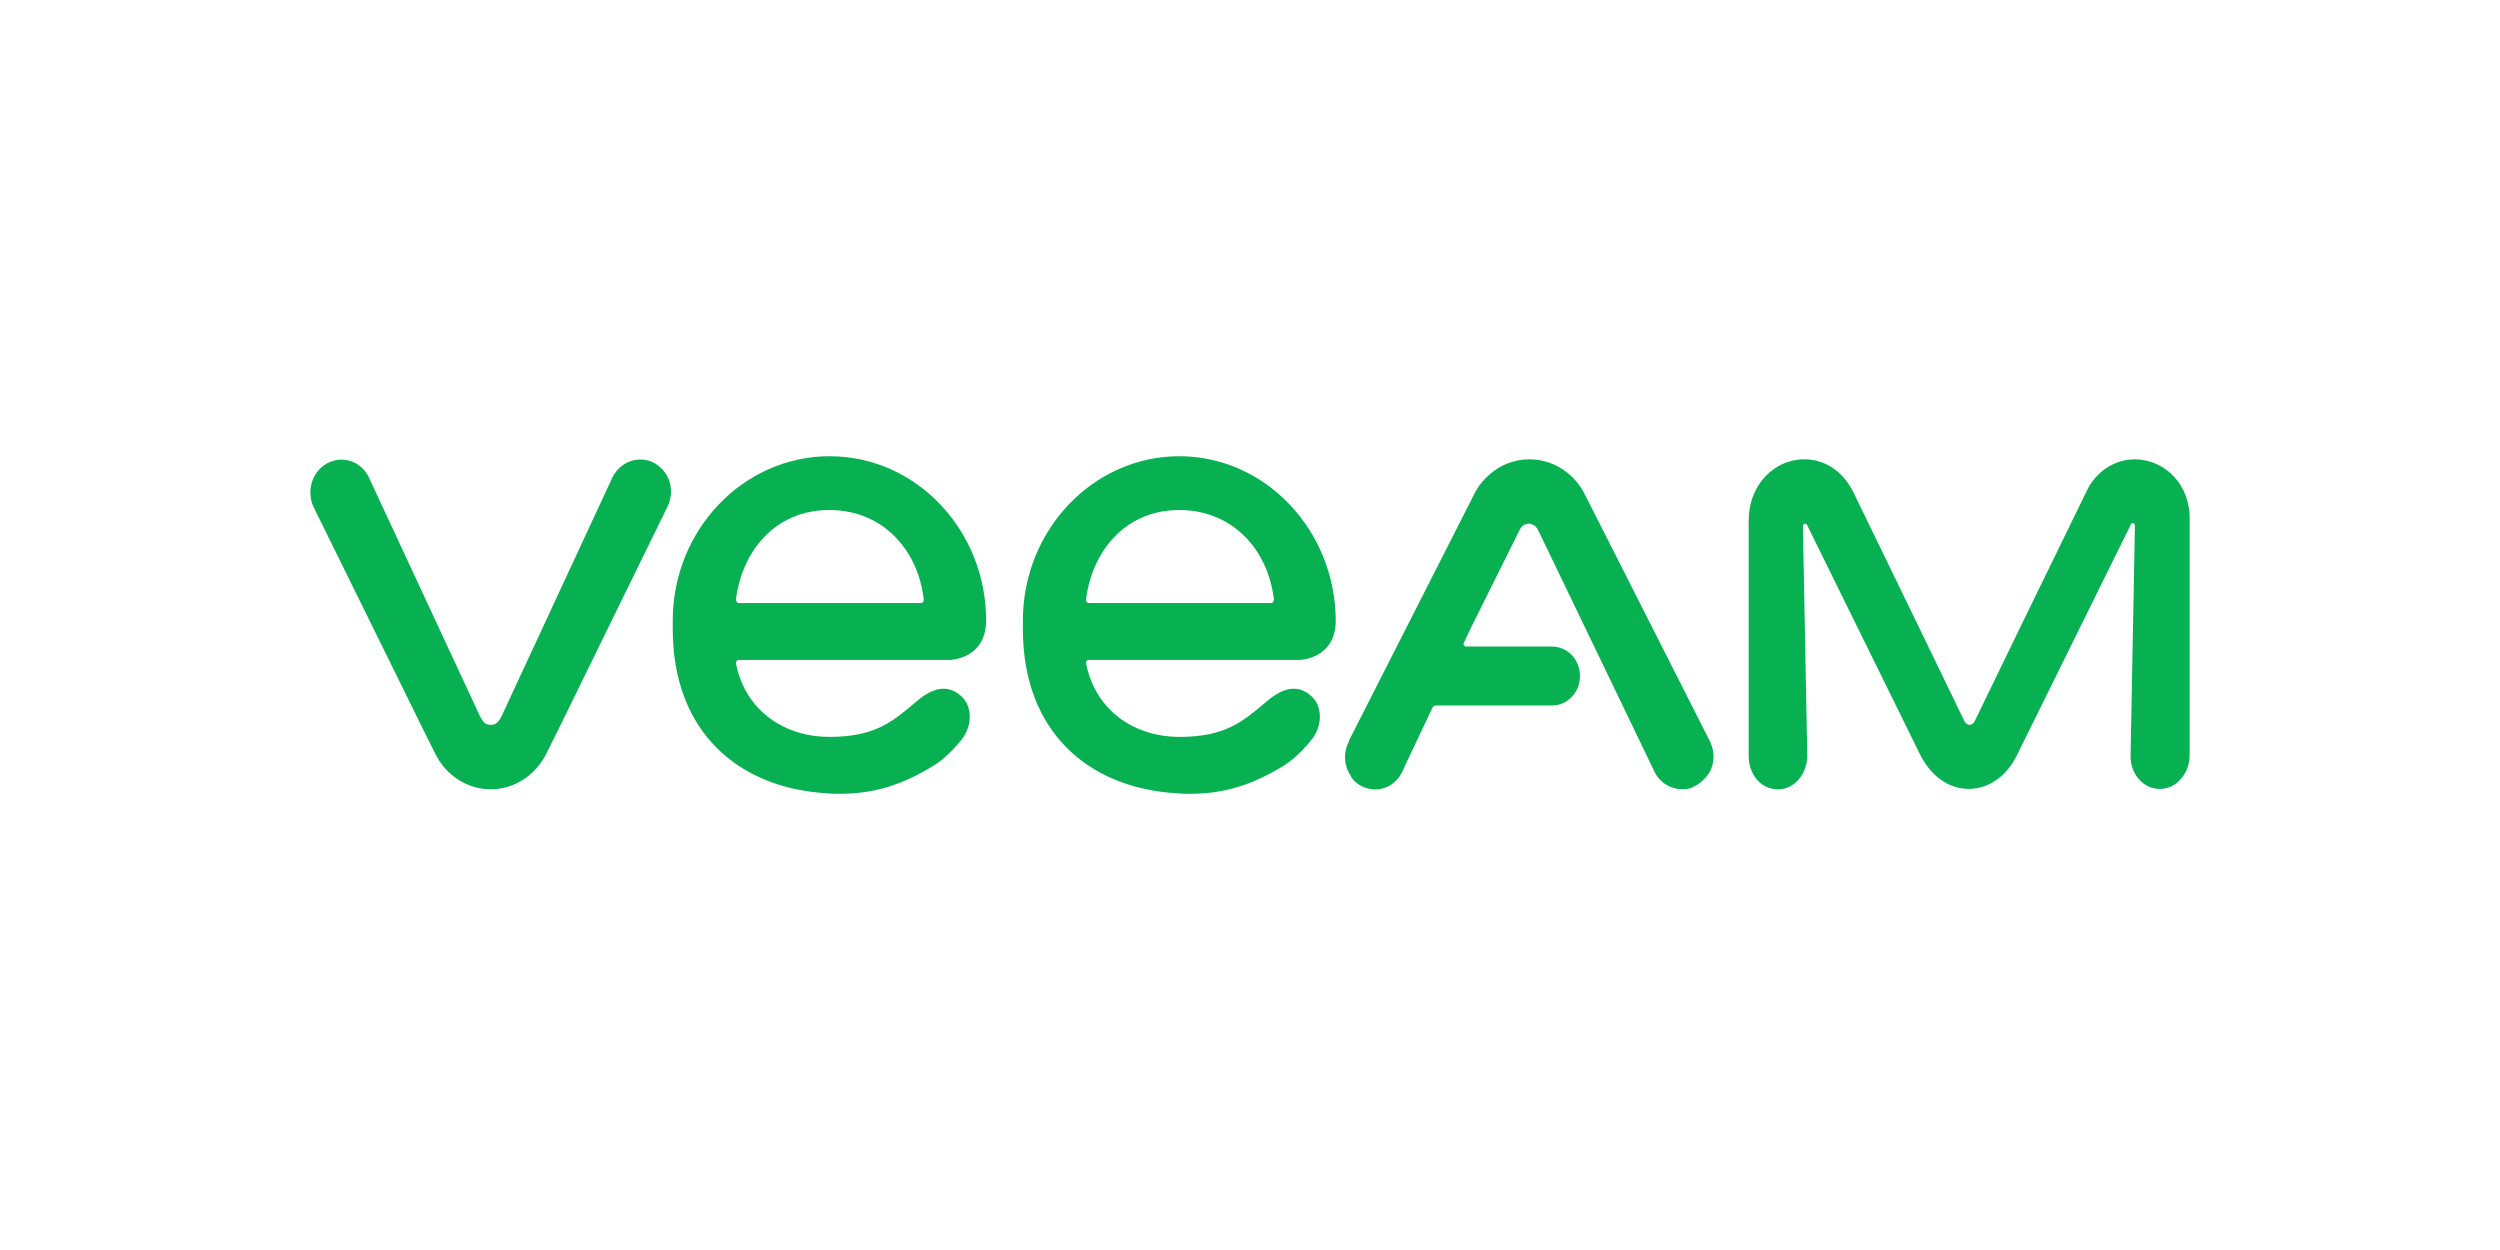
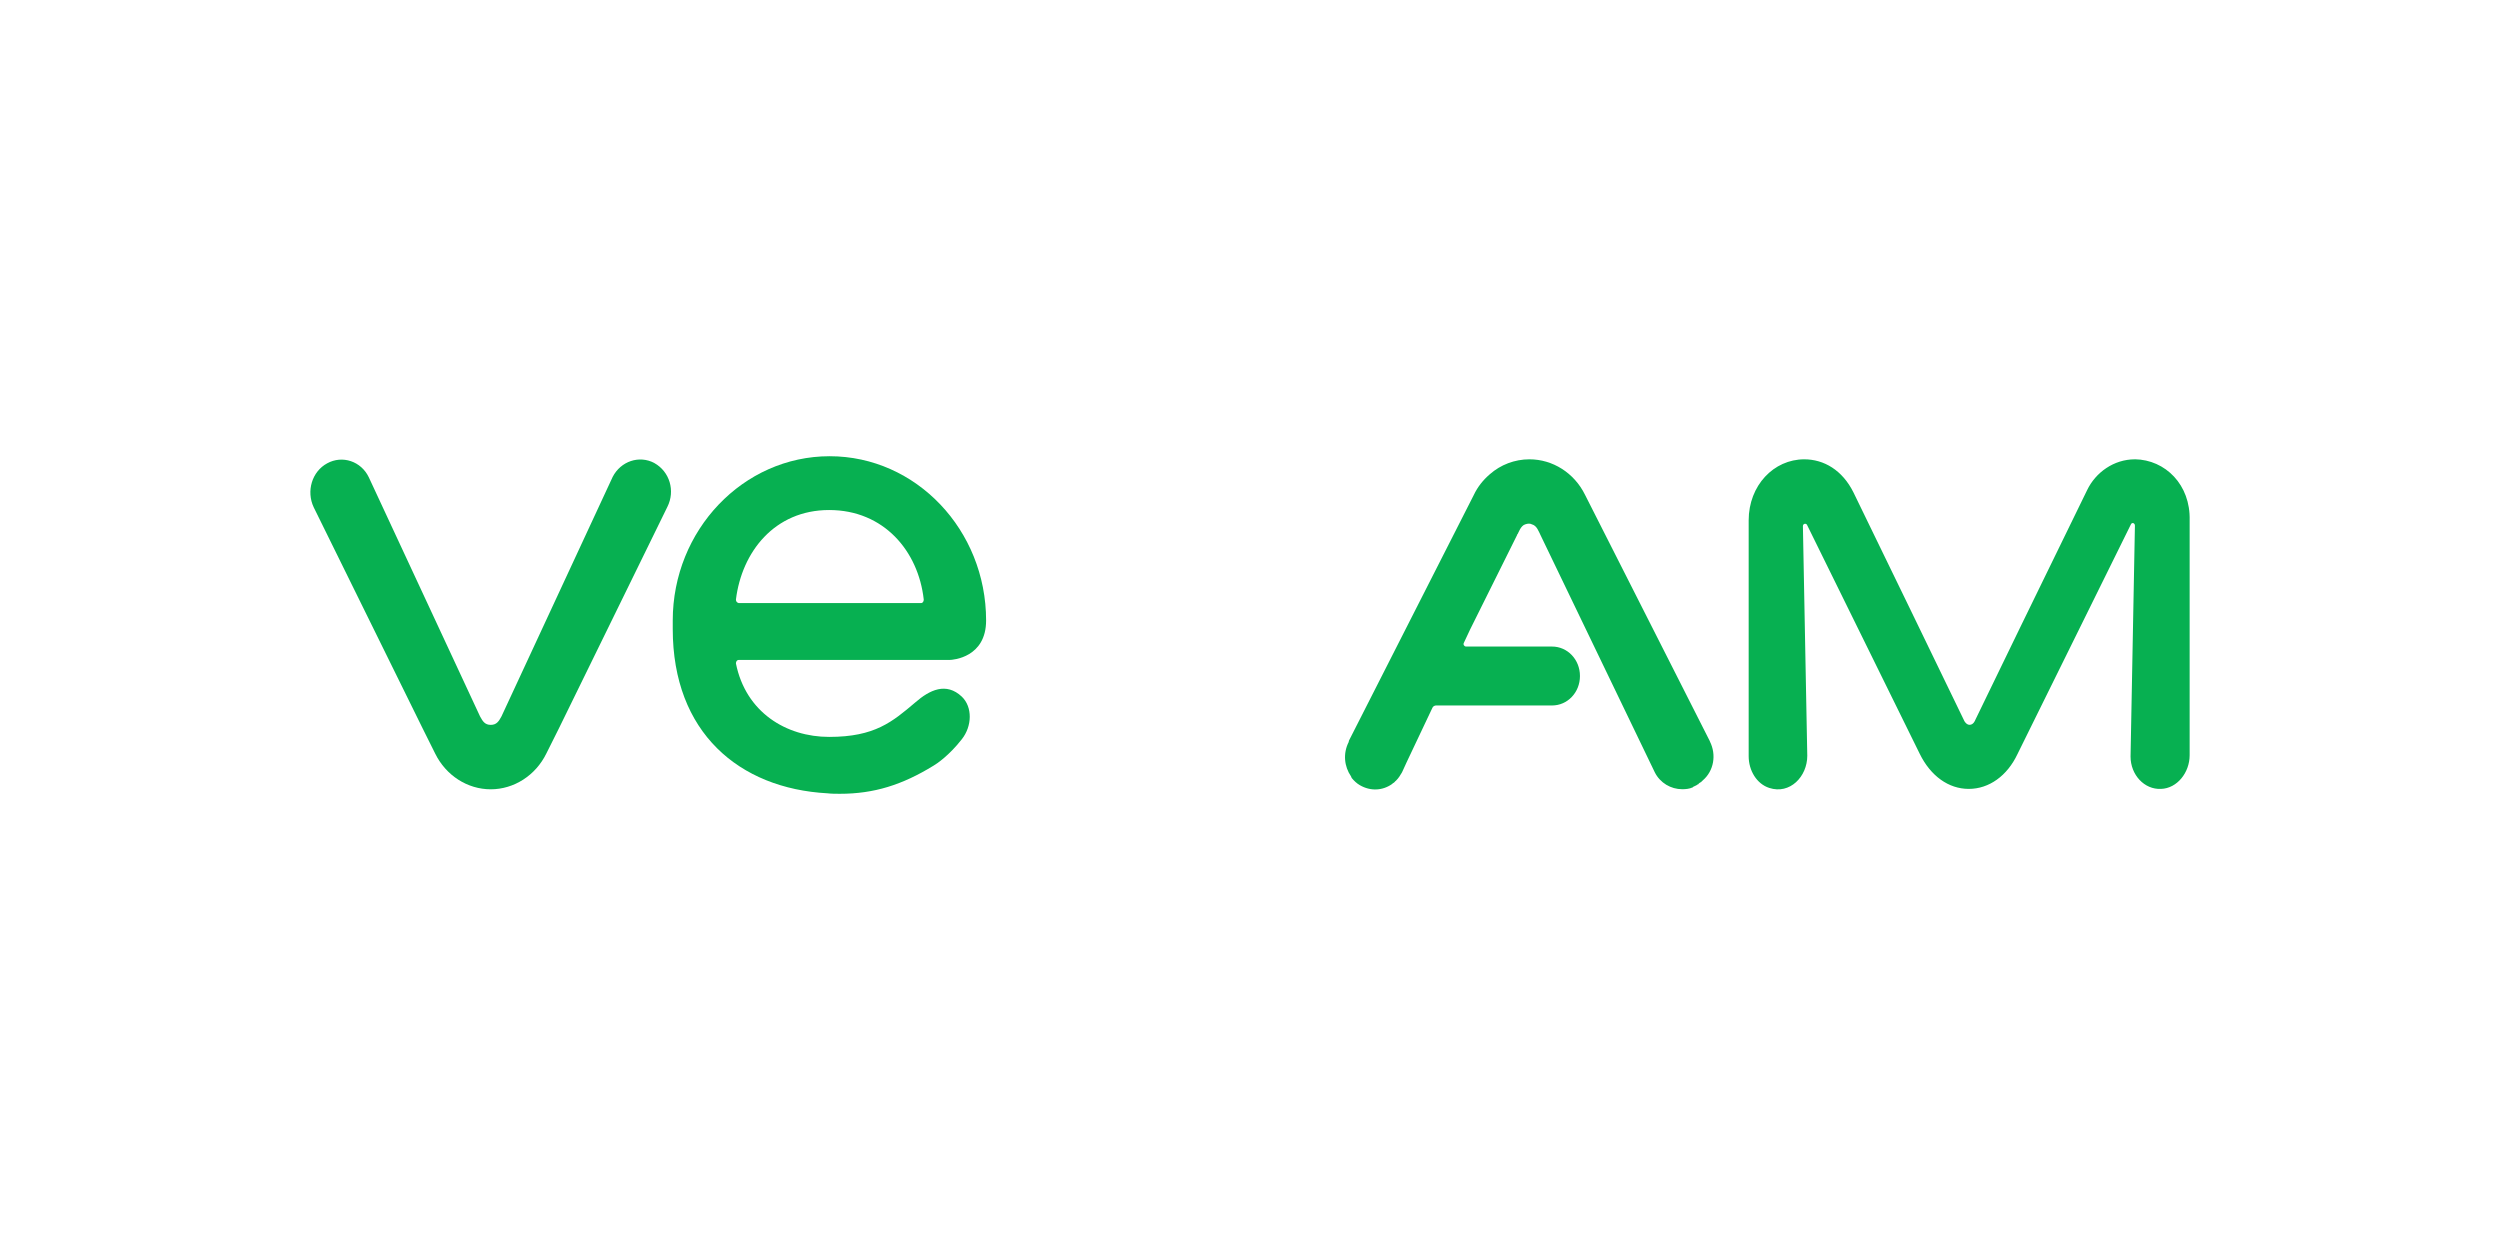
<svg xmlns="http://www.w3.org/2000/svg" id="Modo_de_aislamiento" data-name="Modo de aislamiento" viewBox="0 0 566.93 283.46">
  <defs>
    <style> .cls-1 { fill: #07b051; fill-rule: evenodd; } </style>
  </defs>
  <path class="cls-1" d="M148.39,105c-3.45-1.83-7.62-.4-9.45,3.14l-25.21,54.3c-.61,1.13-1.12,1.94-2.44,1.94s-1.83-.8-2.44-1.94l-25.21-54.19c-1.73-3.65-6-5.08-9.45-3.18-3.45,1.86-4.78,6.32-3.05,9.97l24.7,50.14,2.84,5.7c2.44,4.97,7.32,8.11,12.6,8.11s10.17-3.14,12.61-8.11l2.85-5.7,24.6-50.24c1.83-3.65.51-8-2.95-9.93Z" />
  <path class="cls-1" d="M484.13,104.16c-4.75,0-8.91,2.96-10.84,7.01-6.43,13.11-25.34,52-25.34,52.07-.07.22-.47,1.13-1.31,1.13-.69,0-1.21-.8-1.31-1.13-6.21-12.89-18.59-38.34-25.01-51.56-2.52-5.08-6.72-7.52-11.17-7.52-6.9,0-12.6,5.92-12.6,13.84v53.49c0,3.25,1.83,6.28,4.67,7.19,4.67,1.53,8.62-2.56,8.62-7.3l-.99-52.07c0-.51.58-.73.91-.33l25.6,52c2.45,4.97,6.5,7.92,11.1,7.92s8.73-2.96,11.06-7.92l25.71-52.07c.22-.51.91-.33.91.29l-.99,52.36c0,4.16,3.14,7.52,6.9,7.34,3.65-.11,6.5-3.69,6.5-7.63v-53.28c.22-8.03-5.48-13.73-12.42-13.84Z" />
  <path class="cls-1" d="M387.77,168.13l-28.34-55.94c-2.45-4.97-7.34-8.03-12.6-8.03-3.36,0-6.54,1.24-8.95,3.36-1.53,1.31-2.78,2.85-3.69,4.78l-28.26,55.61c0,.11-.07.11-.07.22v.11c-1.35,2.63-1.02,5.59.51,7.81,0,.07.07.07.07.18s.11.11.11.22c.51.62,1.13,1.21,1.83,1.61,2.45,1.42,5.19,1.24,7.34-.29,0,0,.07,0,.07-.11.22-.11.33-.18.44-.29.07-.11.18-.22.29-.29l.11-.11c.51-.51.91-1.13,1.31-1.83l1.02-2.23,5.88-12.42c.11-.29.51-.51.8-.51h26.33c3.47,0,6.32-2.92,6.32-6.68s-2.85-6.68-6.32-6.68h-19.5c-.4,0-.73-.44-.51-.84l1.42-3.03,10.66-21.43v-.07s0-.11.11-.11c.22-.4.73-1.94,1.72-2.23.62-.22,1.13-.22,1.53,0,1.13.29,1.53,1.61,2.04,2.63l25.82,53.6c1.21,2.41,3.65,3.83,6.21,3.83.8,0,1.61-.07,2.34-.4,0,0,.11,0,.11-.11.18-.07.4-.18.58-.29.11,0,.11-.11.22-.11,0,0,.11,0,.11-.07.07,0,.07-.11.18-.11s.22-.11.22-.22c.11,0,.11-.11.18-.11.11-.07.22-.18.33-.18.11-.11.18-.22.29-.29l.11-.11c2.52-2.15,3.14-5.81,1.61-8.84Z" />
  <path class="cls-1" d="M166.89,135.96c1.32-10.77,8.74-20.3,21.14-20.3s20.23,9.31,21.45,20.3c0,.4-.2.8-.61.8h-41.37c-.41-.11-.61-.4-.61-.8ZM167.5,149.66h47.78c.92,0,8.34-.62,8.34-8.95,0-20.49-15.86-37.25-35.48-37.25s-35.58,16.76-35.58,37.25v1.94c0,23.44,15.04,36.15,35.07,37.25.92.11,1.93.11,2.84.11,7.73,0,14.13-2.01,21.25-6.39.71-.4,3.56-2.34,6.4-5.99,2.34-2.96,2.44-7.3,0-9.64-3.56-3.36-7.32-1.53-10.57,1.31-5.18,4.38-9.15,7.81-19.52,7.81-9.76,0-18.91-5.59-21.14-16.65,0-.4.2-.8.61-.8Z" />
-   <path class="cls-1" d="M246.28,135.96c1.32-10.77,8.75-20.3,21.13-20.3s20.23,9.31,21.47,20.3c0,.4-.22.8-.62.8h-41.37c-.41-.11-.71-.4-.61-.8ZM246.79,149.66h47.79c.91,0,8.33-.62,8.33-8.95-.11-20.49-15.96-37.25-35.49-37.25s-35.46,16.76-35.46,37.25v1.94c0,23.44,15.04,36.15,35.06,37.25.91.11,1.94.11,2.85.11,7.74,0,14.13-2.01,21.25-6.39.69-.4,3.54-2.34,6.39-5.99,2.34-2.96,2.45-7.3,0-9.64-3.54-3.36-7.3-1.53-10.55,1.31-5.19,4.38-9.17,7.81-19.54,7.81-9.75,0-18.9-5.59-21.13-16.65-.1-.4.2-.8.51-.8Z" />
</svg>